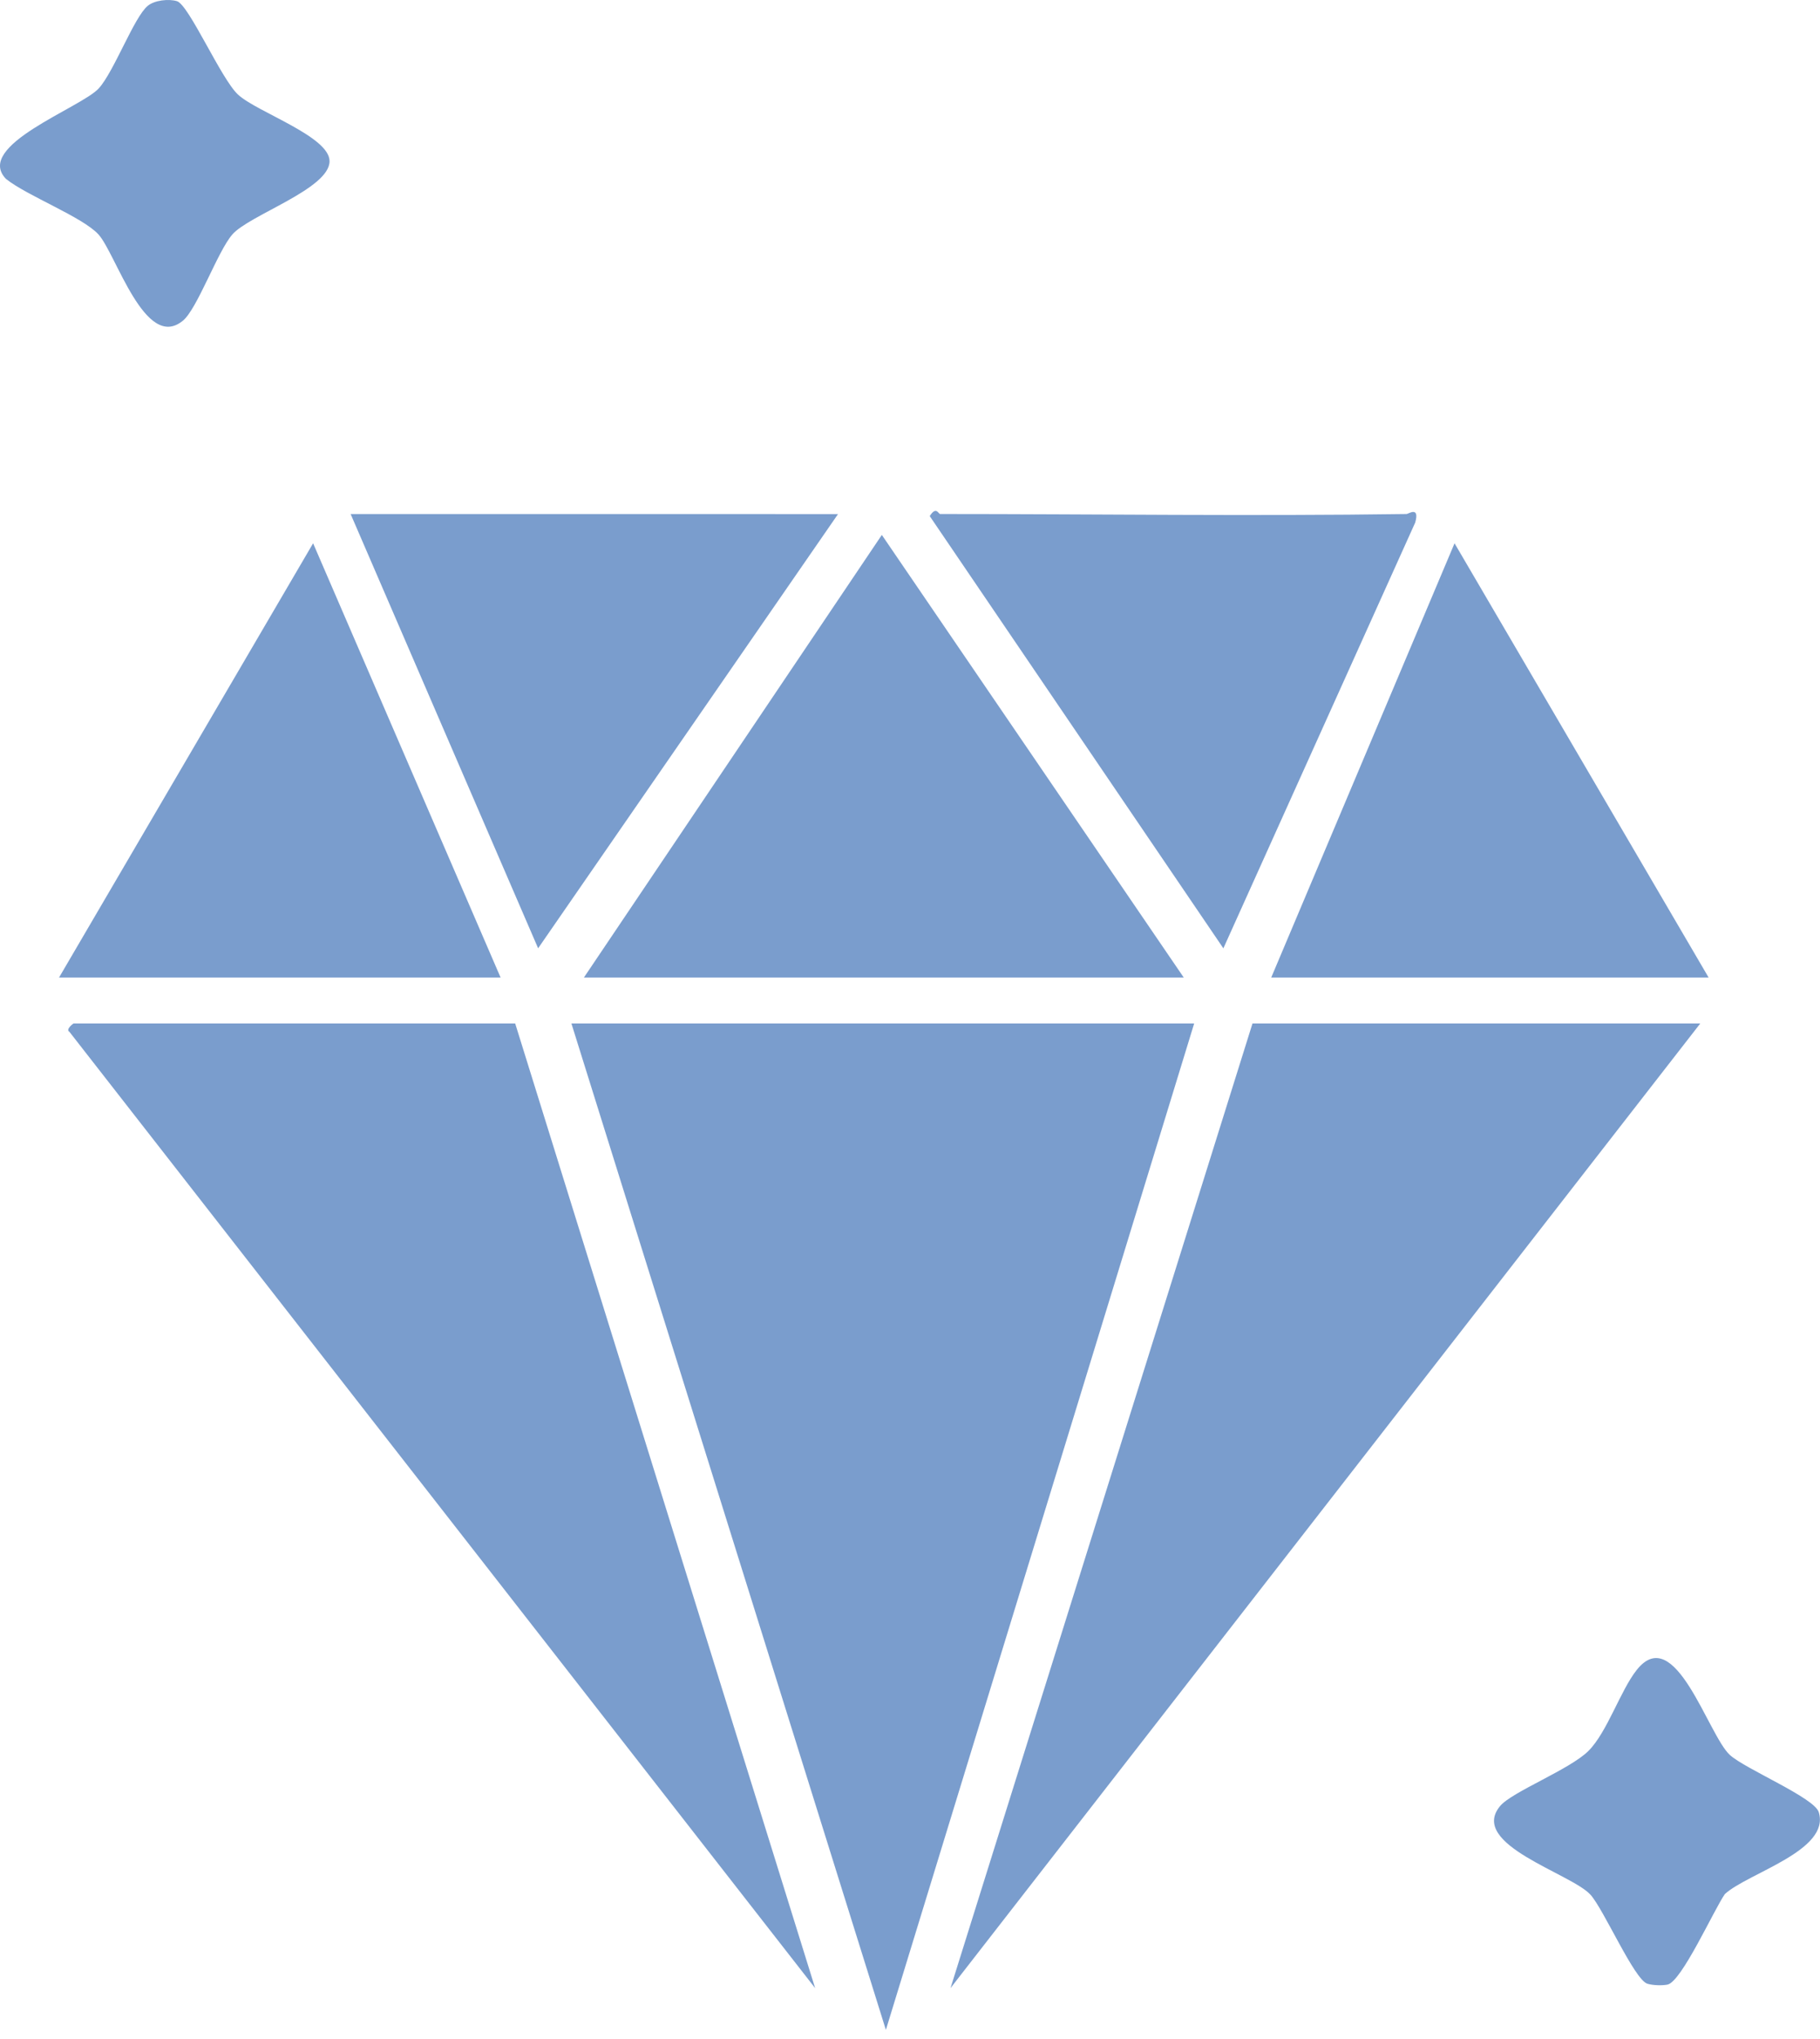
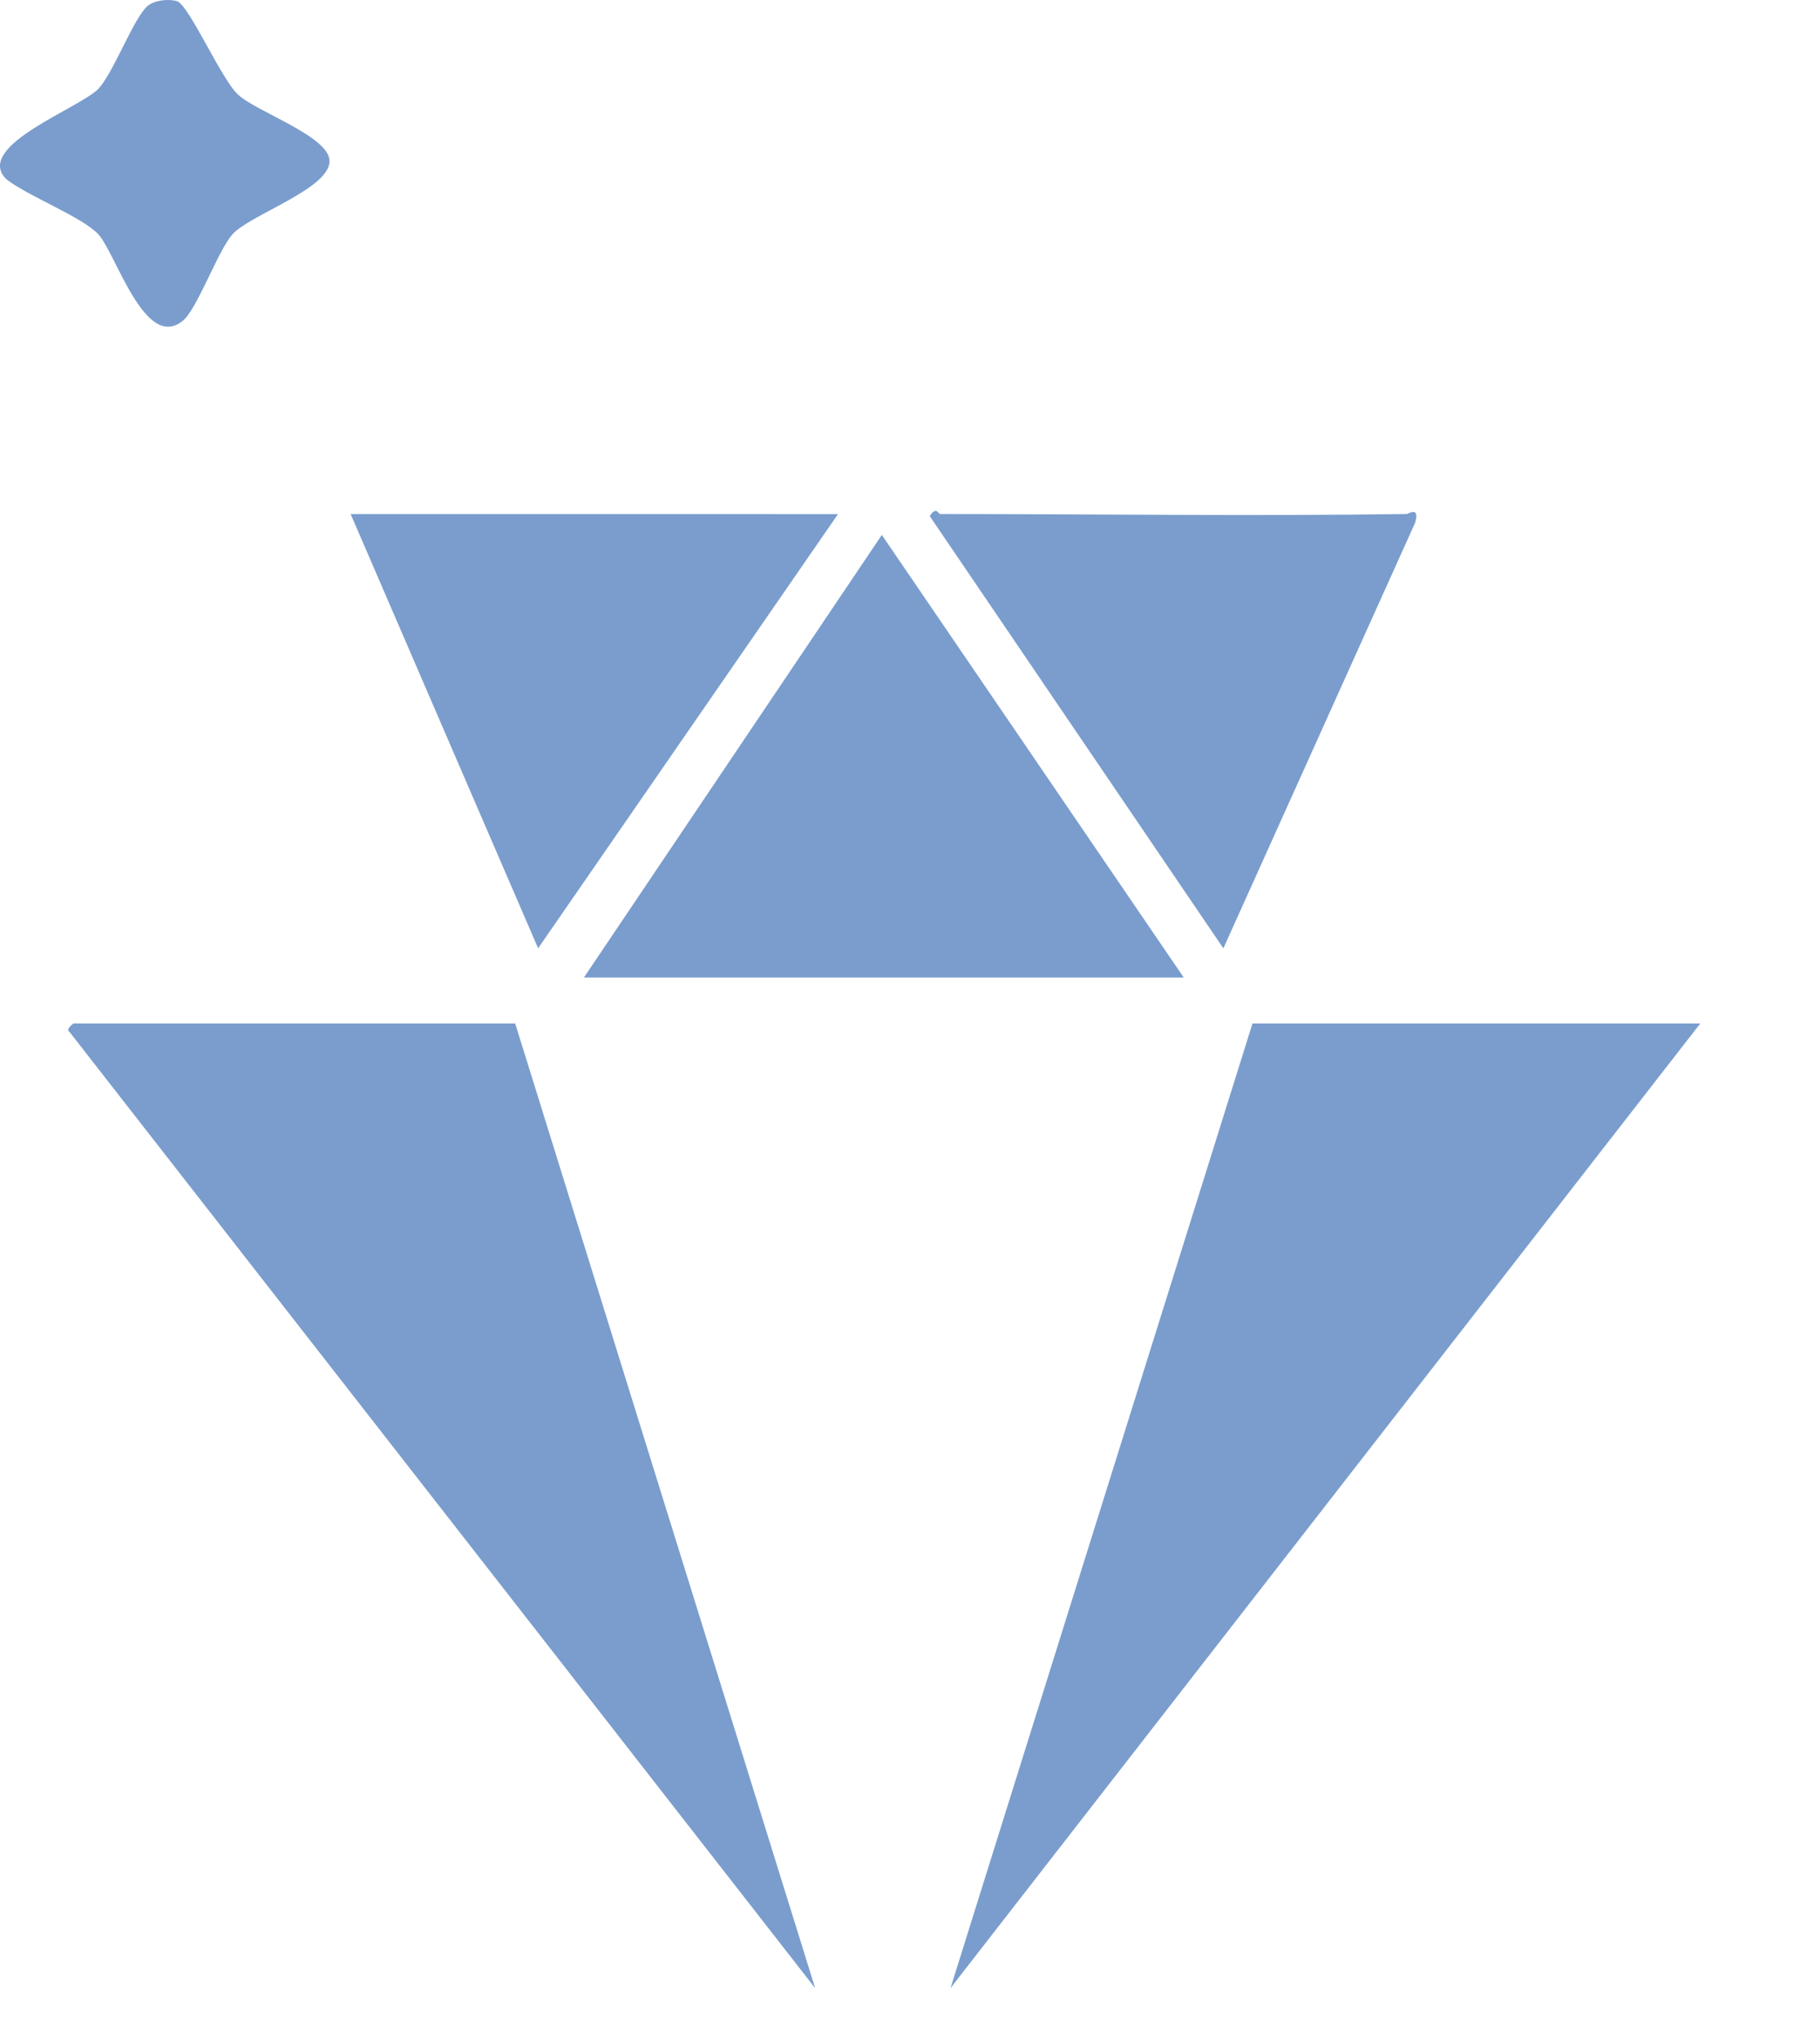
<svg xmlns="http://www.w3.org/2000/svg" fill="none" viewBox="0 0 134 150" height="150" width="134">
-   <path fill="#7A9DCD" d="M87.922 75.305L65.224 149.356L42.071 75.305H87.922Z" />
  <path fill="#7A9DCD" d="M125.186 75.305L69.983 146.281L92.216 75.305H125.186Z" />
  <path fill="#7A9DCD" d="M37.931 75.305L60.016 146.284L5.111 75.919C4.808 75.75 5.387 75.305 5.421 75.305H37.931Z" />
  <path fill="#7A9DCD" d="M87.155 71.925H42.991L64.926 39.359L87.155 71.925Z" />
  <path fill="#7A9DCD" d="M103.564 37.82C103.68 37.82 104.545 37.208 104.198 38.447L90.072 69.777L68.453 37.974C68.931 37.212 69.094 37.82 69.214 37.82C80.656 37.82 92.124 37.983 103.564 37.82Z" />
  <path fill="#7A9DCD" d="M61.7 37.826L39.62 69.774L25.816 37.823L61.7 37.826Z" />
-   <path fill="#7A9DCD" d="M125.799 71.925H93.596L107.093 39.974L125.799 71.925Z" />
-   <path fill="#7A9DCD" d="M36.857 71.925H4.347L23.053 39.974L36.857 71.925Z" />
  <path fill="#7A9DCD" d="M13.463 23.597C10.69 25.886 8.54 18.666 7.249 17.249C6.077 15.965 1.992 14.407 0.443 13.166C-1.937 10.714 5.982 7.93 7.276 6.498C8.402 5.254 9.874 1.251 10.877 0.43C11.383 0.012 12.42 -0.098 13.03 0.086C13.91 0.353 16.275 5.804 17.523 6.959C18.922 8.256 24.261 10.029 24.264 11.86C24.264 13.903 18.339 15.82 17.1 17.259C16.005 18.53 14.533 22.715 13.466 23.597H13.463Z" />
-   <path fill="#7A9DCD" d="M127.003 139.351C126.187 140.516 123.81 145.819 122.768 146.025C122.36 146.104 121.691 146.083 121.292 145.96C120.329 145.665 118.087 140.5 117.1 139.409C115.671 137.836 108.117 135.719 110.439 132.896C111.306 131.839 115.57 130.207 116.953 128.828C118.336 127.448 119.305 124.379 120.51 122.867C123.329 119.321 125.758 127.663 127.365 129.129C128.5 130.164 133.576 132.266 133.907 133.332C134.793 136.162 128.696 137.809 127.003 139.357V139.351Z" />
</svg>